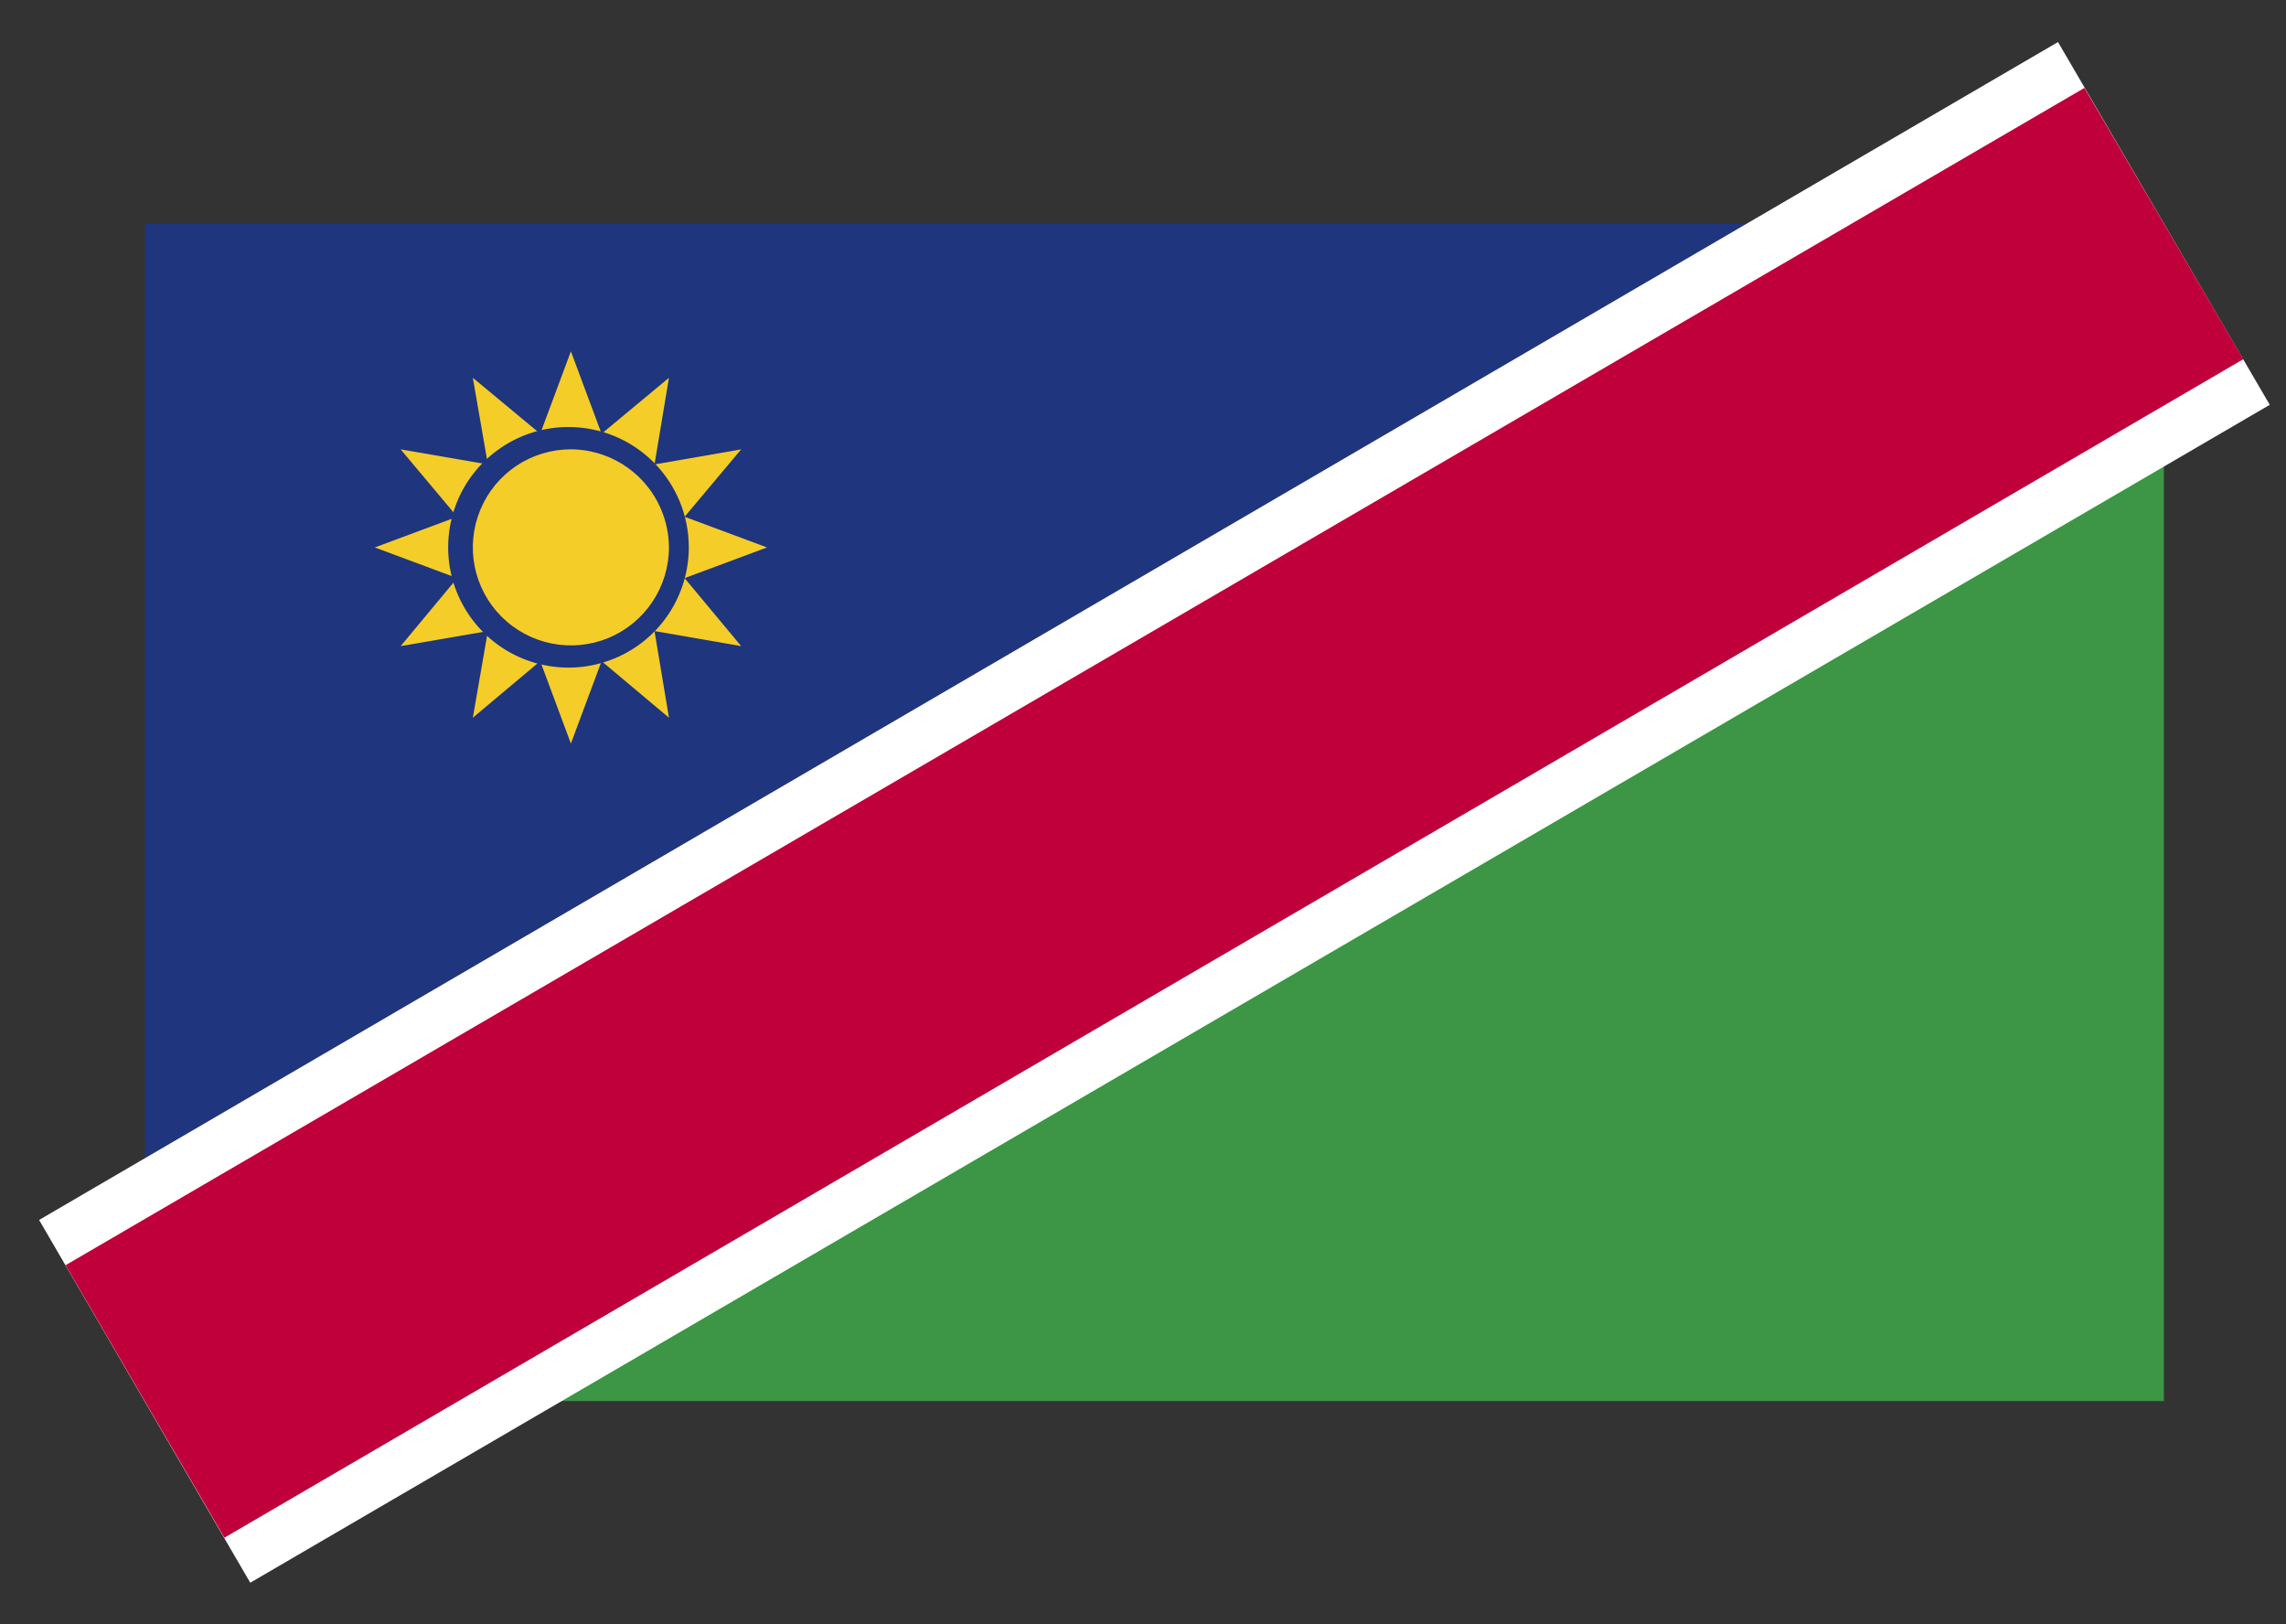
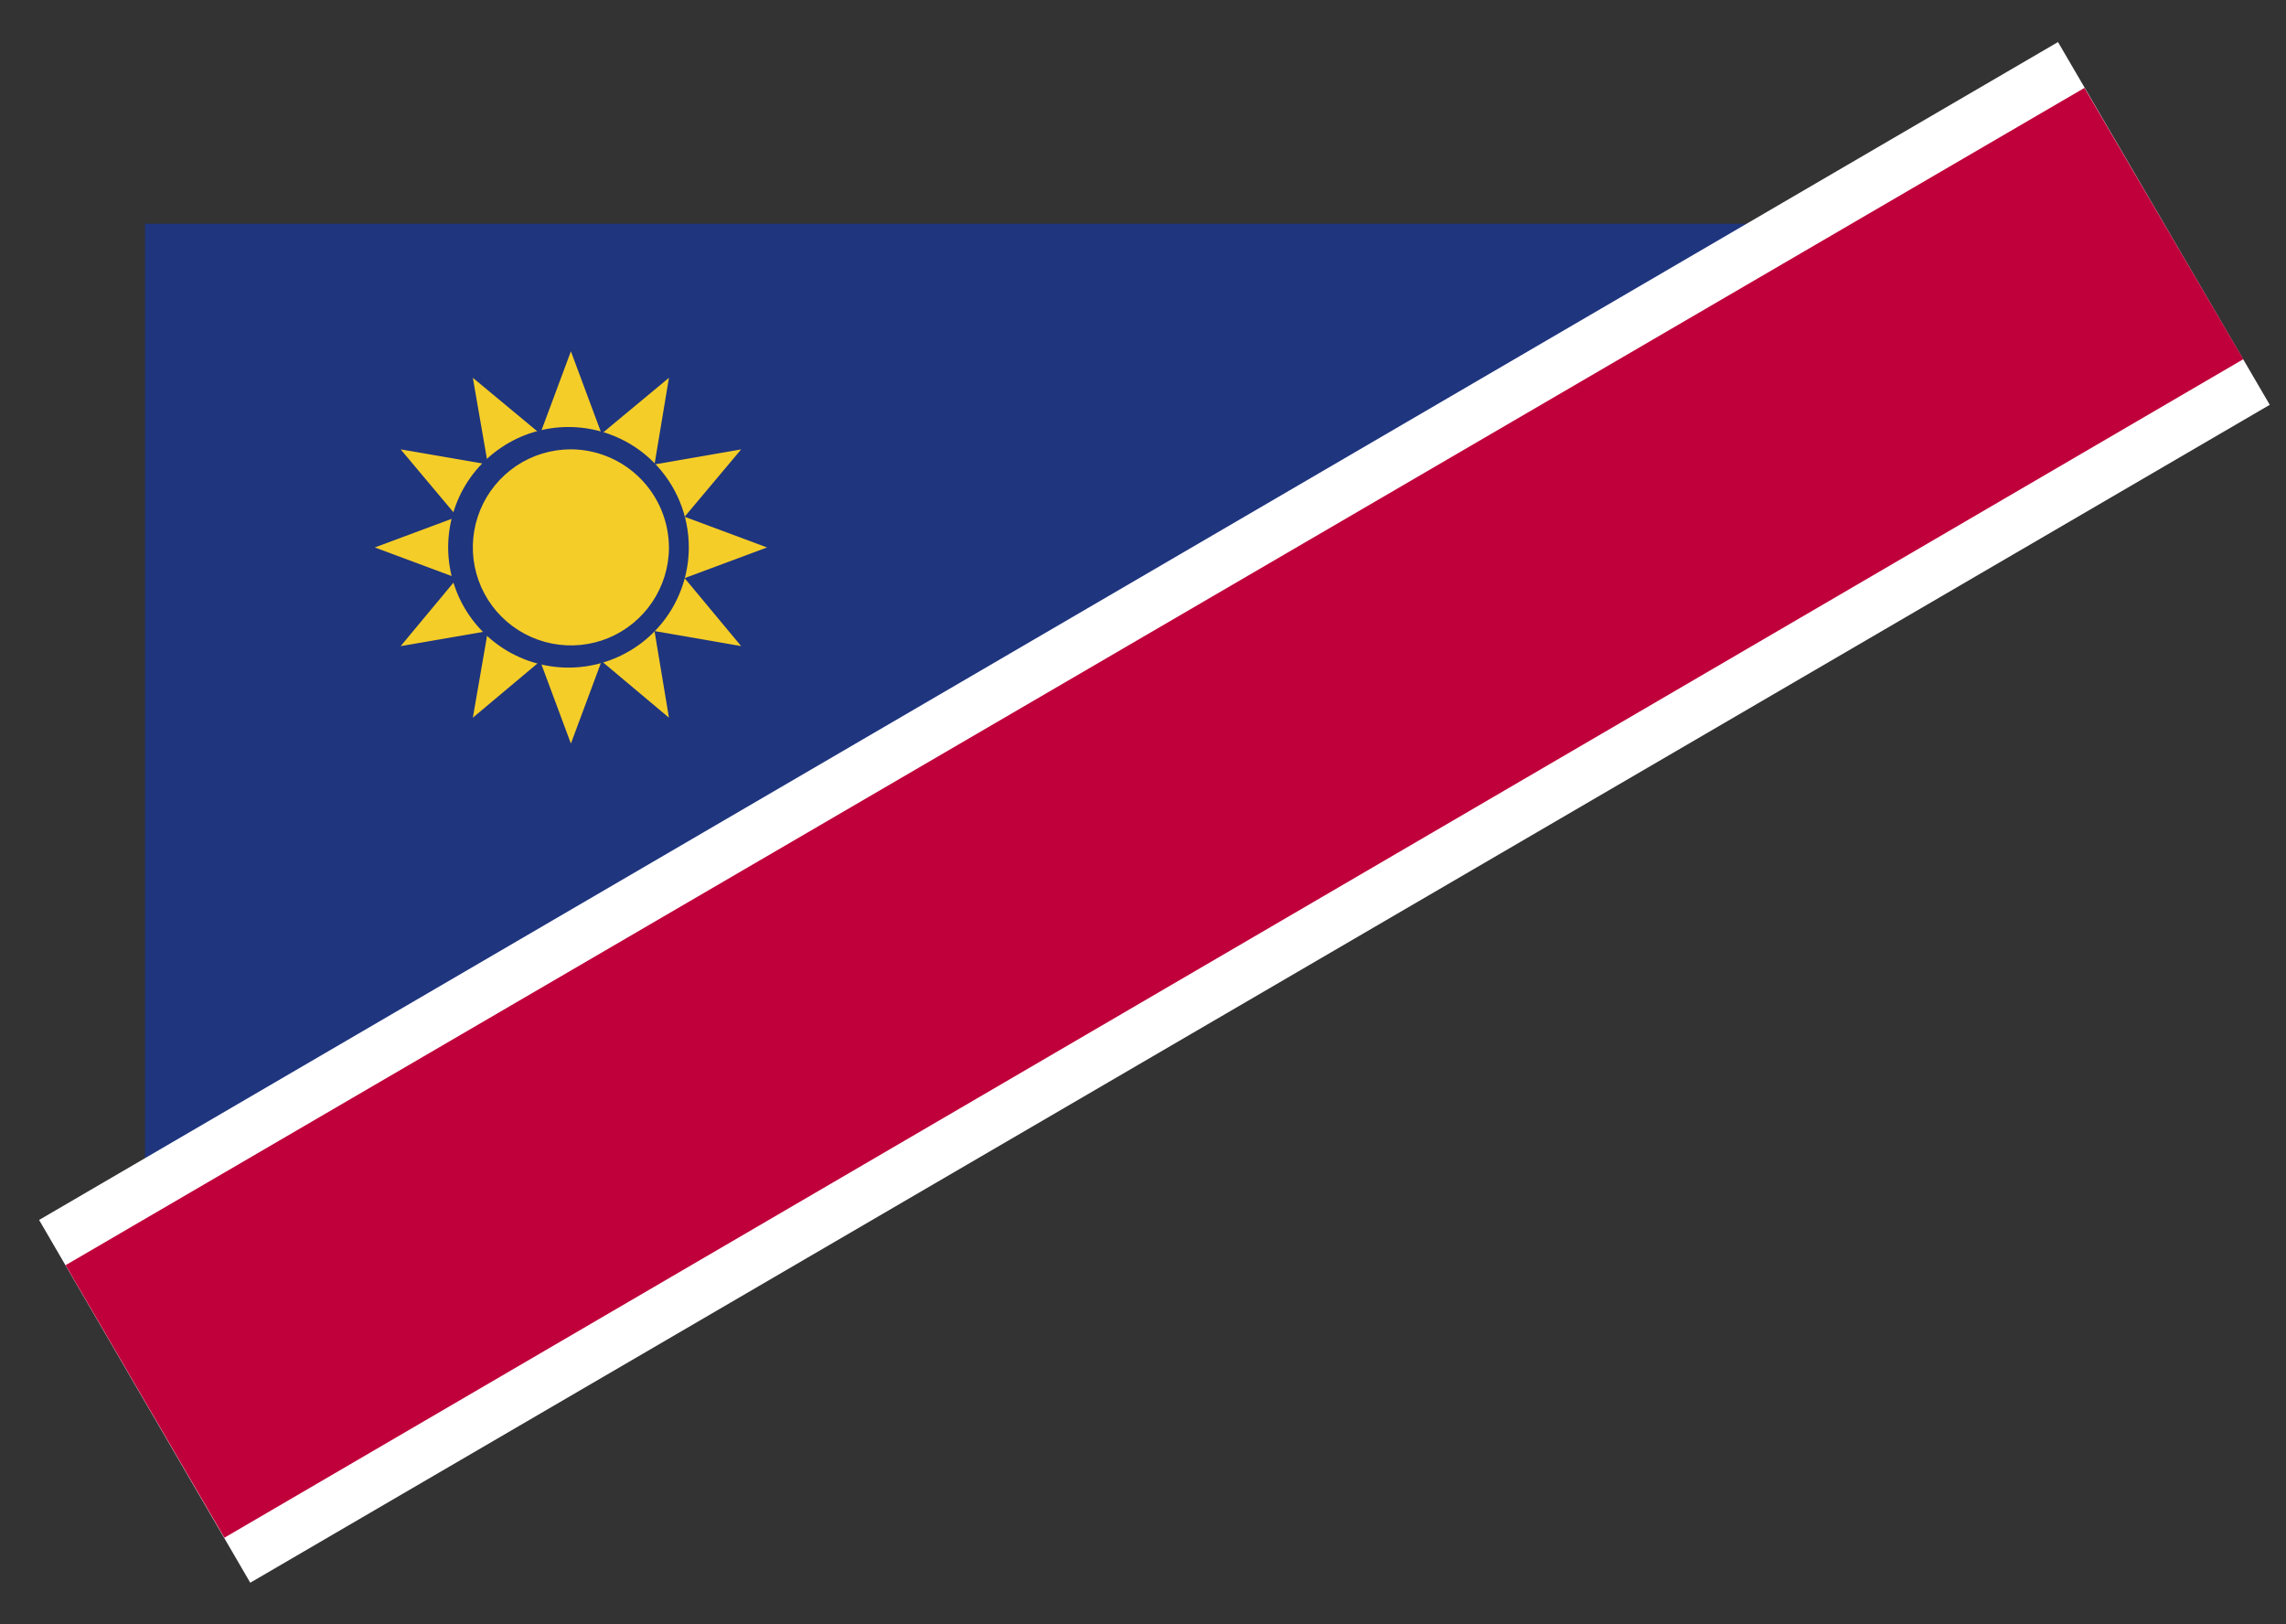
<svg xmlns="http://www.w3.org/2000/svg" viewBox="0 0 38 27" fill="none">
  <rect x="0" y="0" width="38" height="27" fill="#333333" stroke="none" />
  <path d="M2.41 3.719V23.289L35.97 3.719H2.41Z" fill="#1F357E" />
-   <path d="M35.97 3.719L2.41 23.289H35.97V3.719Z" fill="#3D9546" />
-   <path d="M4.16 26.309L0.65 20.279L34.21 0.699L37.73 6.729L4.16 26.309Z" fill="white" />
+   <path d="M4.16 26.309L0.65 20.279L34.21 0.699L37.73 6.729Z" fill="white" />
  <path d="M3.73 25.561L1.09 21.031L34.65 1.461L37.29 5.971L3.73 25.561Z" fill="#C0003B" />
  <path d="M12.32 10.74L10.88 10.49L11.12 11.93L10 10.99L9.49 12.36L8.98 10.99L7.86 11.93L8.11 10.49L6.66 10.74L7.6 9.61L6.23 9.1L7.6 8.59L6.66 7.47L8.11 7.72L7.86 6.28L8.98 7.21L9.49 5.84L10 7.21L11.12 6.28L10.88 7.72L12.32 7.47L11.38 8.59L12.75 9.1L11.38 9.61L12.32 10.74Z" fill="#F5CD28" />
  <path d="M11.45 9.098C11.45 9.493 11.332 9.88 11.113 10.209C10.893 10.538 10.581 10.794 10.215 10.945C9.85 11.097 9.448 11.136 9.06 11.059C8.672 10.982 8.315 10.792 8.036 10.512C7.756 10.232 7.565 9.876 7.488 9.488C7.411 9.1 7.451 8.698 7.602 8.332C7.753 7.967 8.01 7.654 8.339 7.435C8.667 7.215 9.054 7.098 9.45 7.098C9.98 7.098 10.489 7.308 10.864 7.683C11.239 8.059 11.45 8.567 11.45 9.098Z" fill="#1F357E" />
  <path d="M11.12 9.099C11.12 9.421 11.024 9.736 10.845 10.004C10.666 10.272 10.412 10.481 10.114 10.605C9.816 10.728 9.488 10.76 9.172 10.697C8.856 10.634 8.565 10.479 8.337 10.251C8.109 10.023 7.954 9.733 7.891 9.417C7.828 9.101 7.861 8.773 7.984 8.475C8.107 8.177 8.316 7.923 8.584 7.743C8.852 7.564 9.167 7.469 9.49 7.469C9.921 7.471 10.335 7.644 10.64 7.949C10.945 8.254 11.117 8.667 11.12 9.099" fill="#F5CD28" />
</svg>